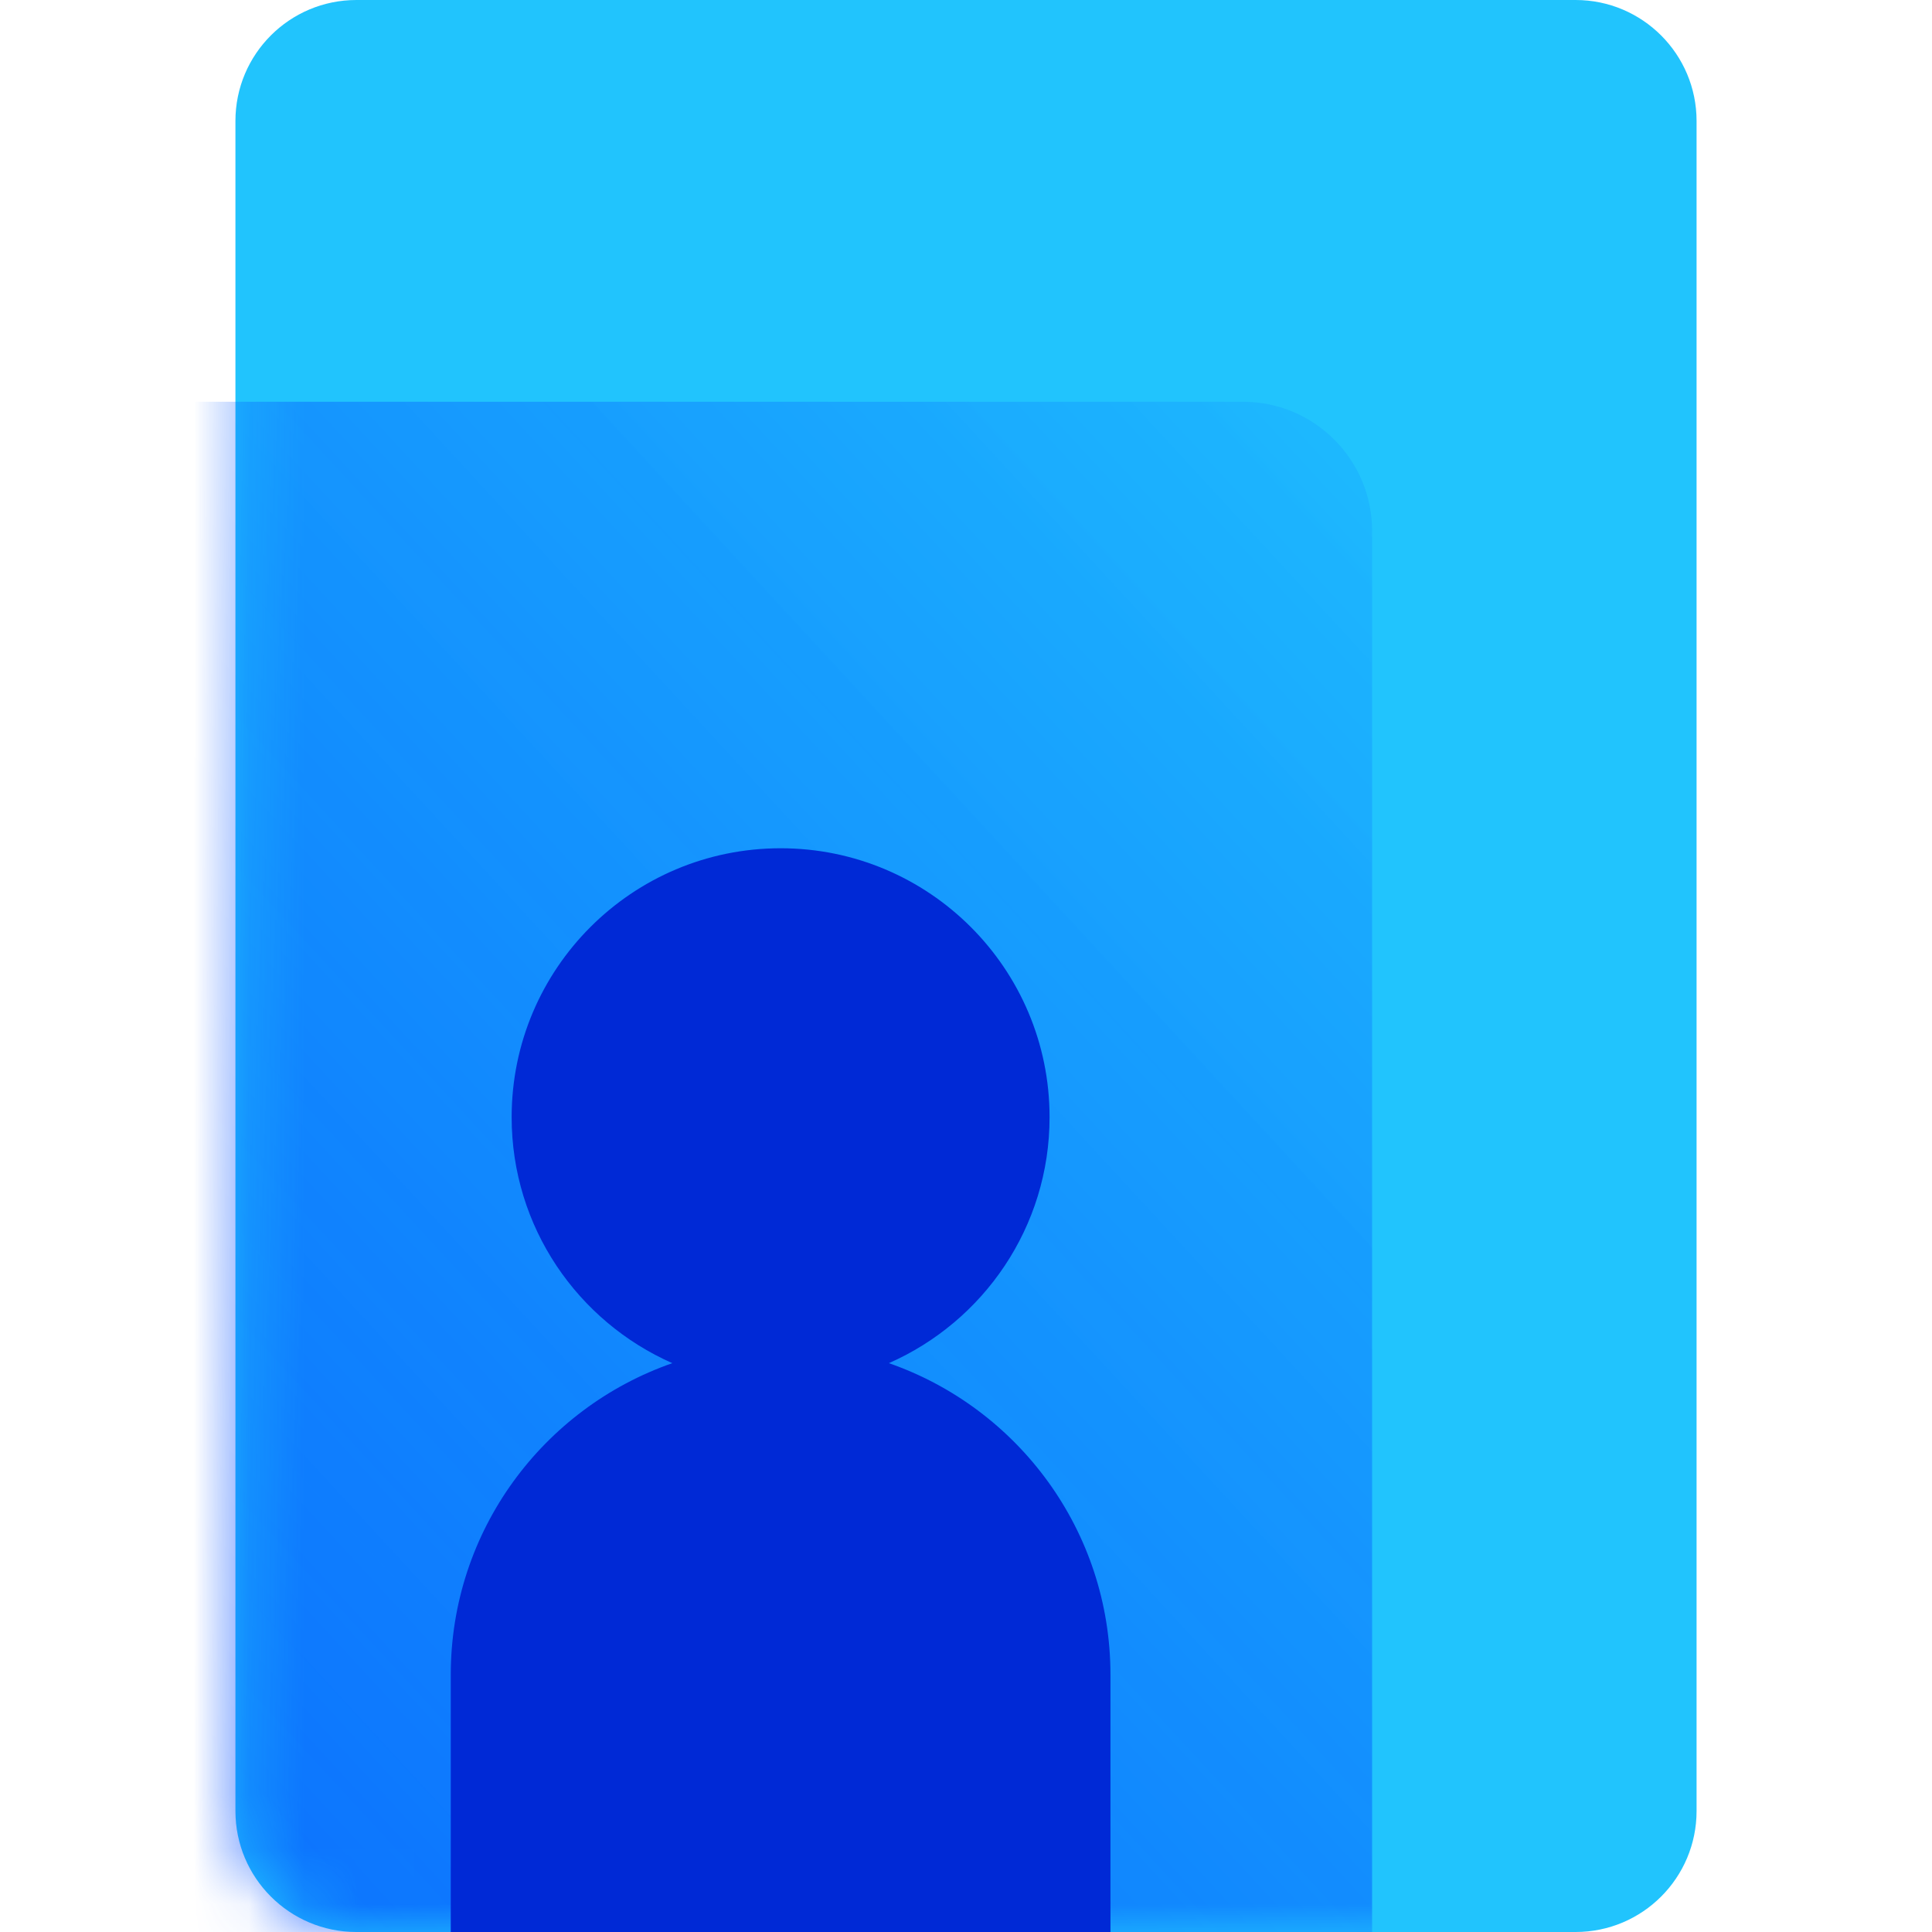
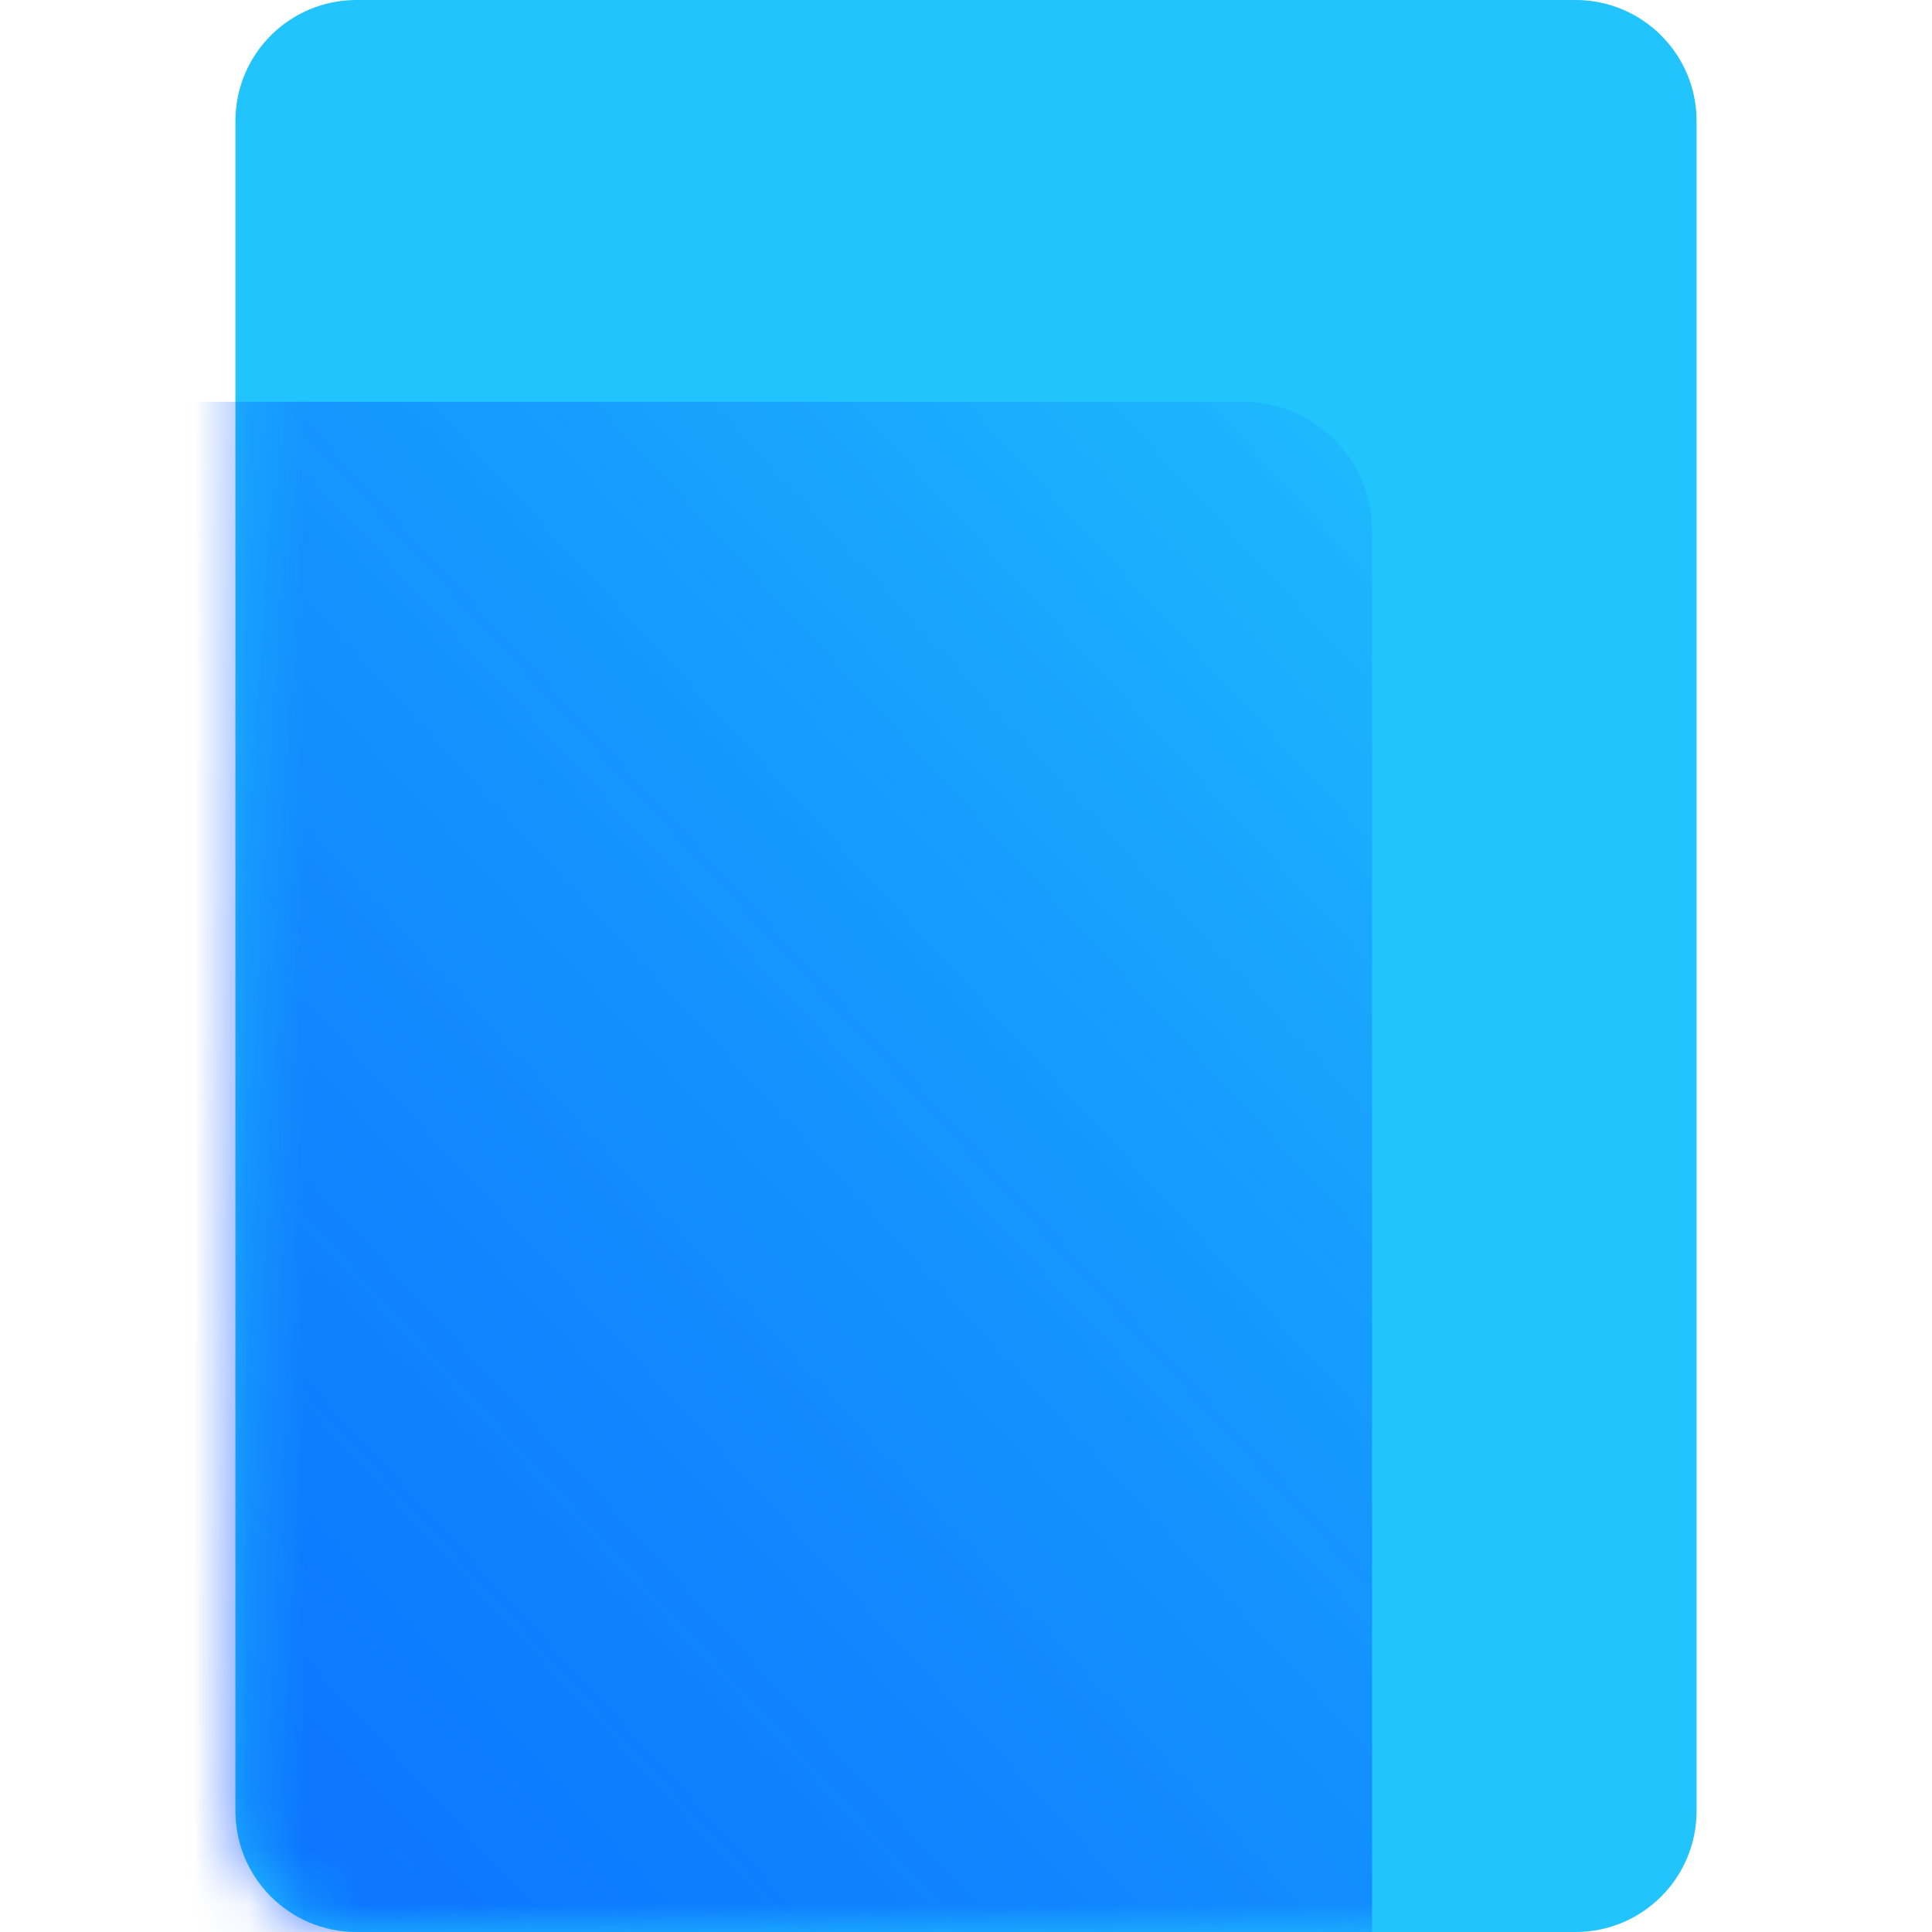
<svg xmlns="http://www.w3.org/2000/svg" width="35" height="35" viewBox="0 0 35 35" fill="none">
  <path d="M28.543 35H6.457C5.246 35 4.265 34.019 4.265 32.808V2.192C4.265 0.981 5.246 0 6.457 0H28.543C29.753 0 30.735 0.981 30.735 2.192V32.808C30.735 34.019 29.754 35 28.543 35Z" fill="#21C4FD" />
  <mask id="mask0_2462_6733" style="mask-type:luminance" maskUnits="userSpaceOnUse" x="4" y="0" width="27" height="35">
    <path d="M28.589 35H6.411C5.226 35 4.265 34.039 4.265 32.854V2.146C4.265 0.961 5.226 0 6.411 0H28.474C29.723 0 30.735 1.012 30.735 2.261V32.854C30.735 34.039 29.774 35 28.589 35Z" fill="white" />
  </mask>
  <g mask="url(#mask0_2462_6733)">
-     <path d="M22.516 42.278H0.728C-0.565 42.278 -1.613 41.23 -1.613 39.937V9.619C-1.613 8.326 -0.565 7.278 0.728 7.278H22.516C23.809 7.278 24.857 8.326 24.857 9.619V39.937C24.857 41.23 23.809 42.278 22.516 42.278Z" fill="url(#paint0_linear_2462_6733)" />
+     <path d="M22.516 42.278H0.728V9.619C-1.613 8.326 -0.565 7.278 0.728 7.278H22.516C23.809 7.278 24.857 8.326 24.857 9.619V39.937C24.857 41.23 23.809 42.278 22.516 42.278Z" fill="url(#paint0_linear_2462_6733)" />
  </g>
-   <path d="M20.117 35V30.34C20.117 27.727 18.439 25.507 16.103 24.695C17.816 23.94 19.014 22.231 19.014 20.239C19.014 17.548 16.833 15.367 14.142 15.367C11.451 15.367 9.269 17.548 9.269 20.239C9.269 22.231 10.467 23.94 12.18 24.695C9.844 25.508 8.166 27.727 8.166 30.34V35H20.117Z" fill="#0029D6" />
  <defs>
    <linearGradient id="paint0_linear_2462_6733" x1="-14.599" y1="48.961" x2="35.762" y2="2.514" gradientUnits="userSpaceOnUse">
      <stop offset="0.08" stop-color="#21D4FF" stop-opacity="0" />
      <stop offset="0.096" stop-color="#15A0FF" stop-opacity="0.37" />
      <stop offset="0.1" stop-color="#1EC7FF" stop-opacity="0.09" />
      <stop offset="0.101" stop-color="#0867FF" stop-opacity="0.77" />
      <stop offset="0.101" stop-color="#0F88FF" stop-opacity="0.53" />
      <stop offset="0.111" stop-color="#0B76FF" stop-opacity="0.66" />
      <stop offset="0.111" stop-color="#0046FF" />
      <stop offset="0.126" stop-color="#014AFF" stop-opacity="0.97" />
      <stop offset="0.133" stop-color="#0351FF" stop-opacity="0.92" />
      <stop offset="0.136" stop-color="#065CFF" stop-opacity="0.89" />
      <stop offset="0.14" stop-color="#0765FF" stop-opacity="0.846" />
      <stop offset="0.147" stop-color="#0867FF" stop-opacity="0.77" />
      <stop offset="0.15" stop-color="#0355FF" stop-opacity="0.89" />
      <stop offset="0.155" stop-color="#20CFFF" stop-opacity="0.04" />
      <stop offset="0.158" stop-color="#149DFF" stop-opacity="0.39" />
      <stop offset="0.169" stop-color="#0D80FF" stop-opacity="0.59" />
      <stop offset="0.171" stop-color="#0970FF" stop-opacity="0.604" />
      <stop offset="0.173" stop-color="#065FFF" stop-opacity="0.626" />
      <stop offset="0.177" stop-color="#0354FF" stop-opacity="0.654" />
      <stop offset="0.182" stop-color="#014DFF" stop-opacity="0.693" />
      <stop offset="0.197" stop-color="#014BFF" stop-opacity="0.8" />
      <stop offset="0.495" stop-color="#014DFF" stop-opacity="0.542" />
      <stop offset="0.602" stop-color="#0354FF" stop-opacity="0.449" />
      <stop offset="0.679" stop-color="#065FFF" stop-opacity="0.383" />
      <stop offset="0.741" stop-color="#0A70FF" stop-opacity="0.33" />
      <stop offset="0.794" stop-color="#0F86FF" stop-opacity="0.284" />
      <stop offset="0.84" stop-color="#15A1FF" stop-opacity="0.244" />
      <stop offset="0.868" stop-color="#1AB5FF" stop-opacity="0.22" />
      <stop offset="0.905" stop-color="#21D4FF" stop-opacity="0" />
      <stop offset="0.931" stop-color="#055BFF" stop-opacity="0.85" />
    </linearGradient>
  </defs>
</svg>